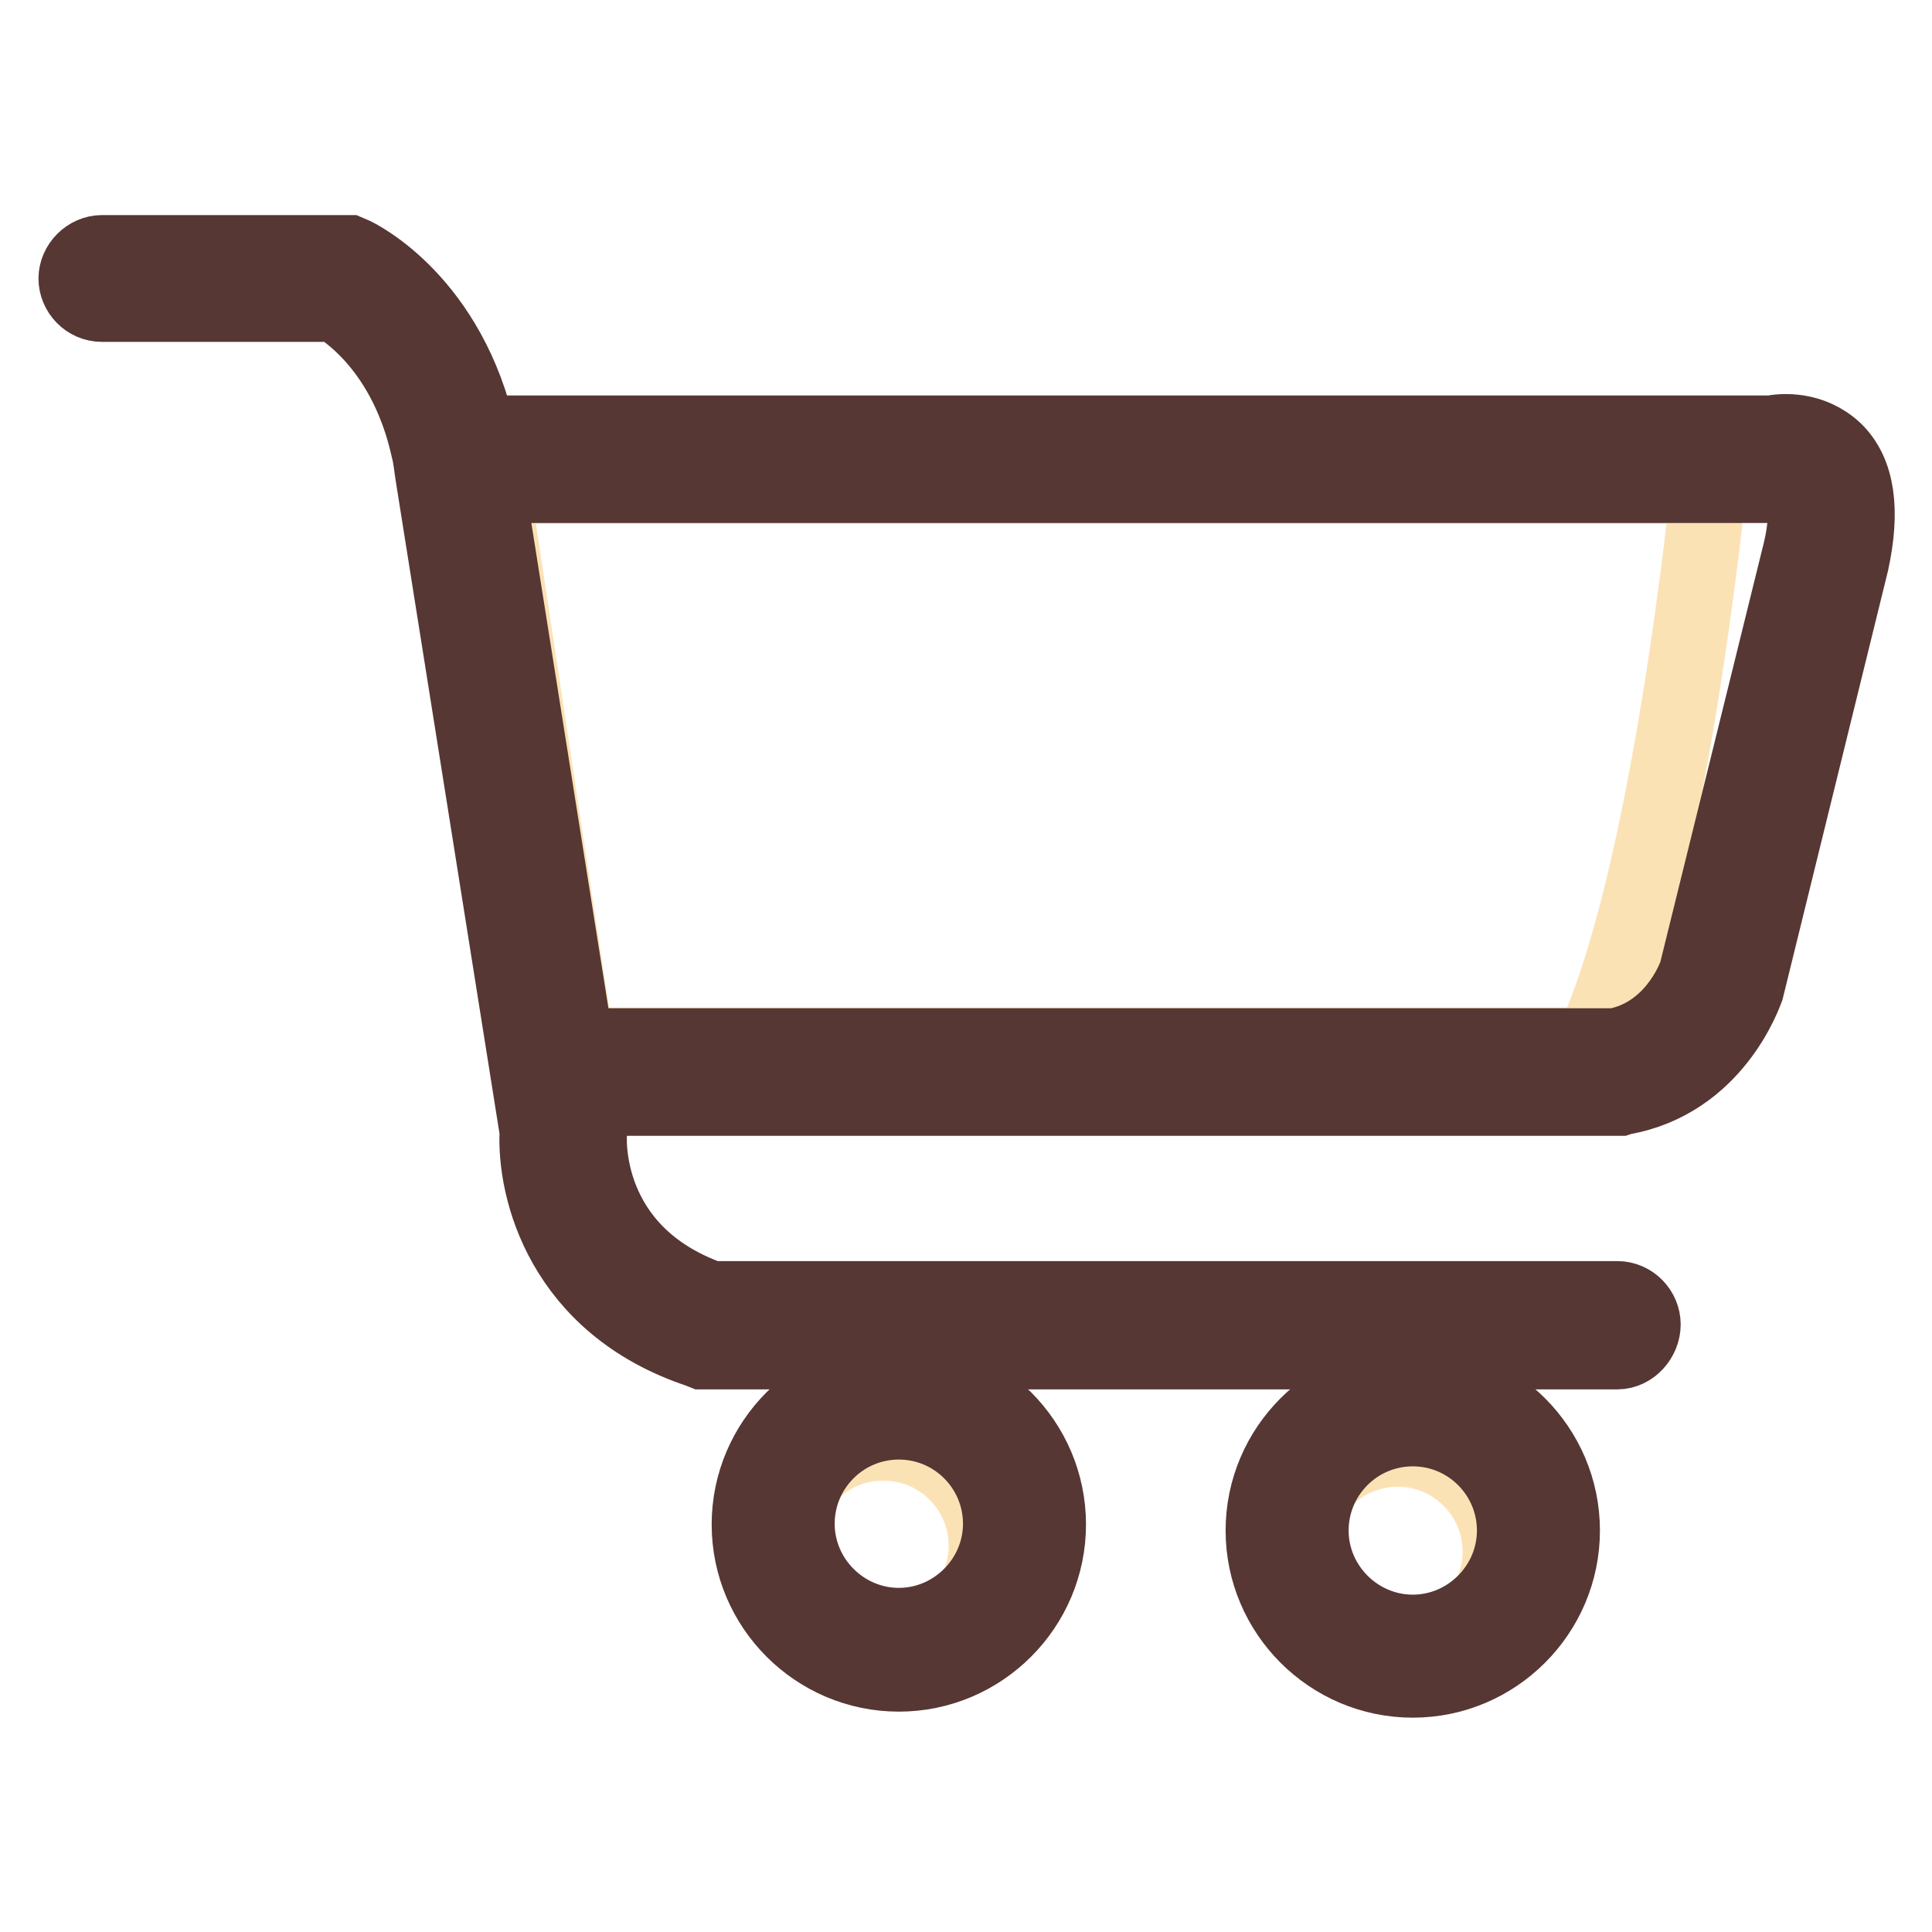
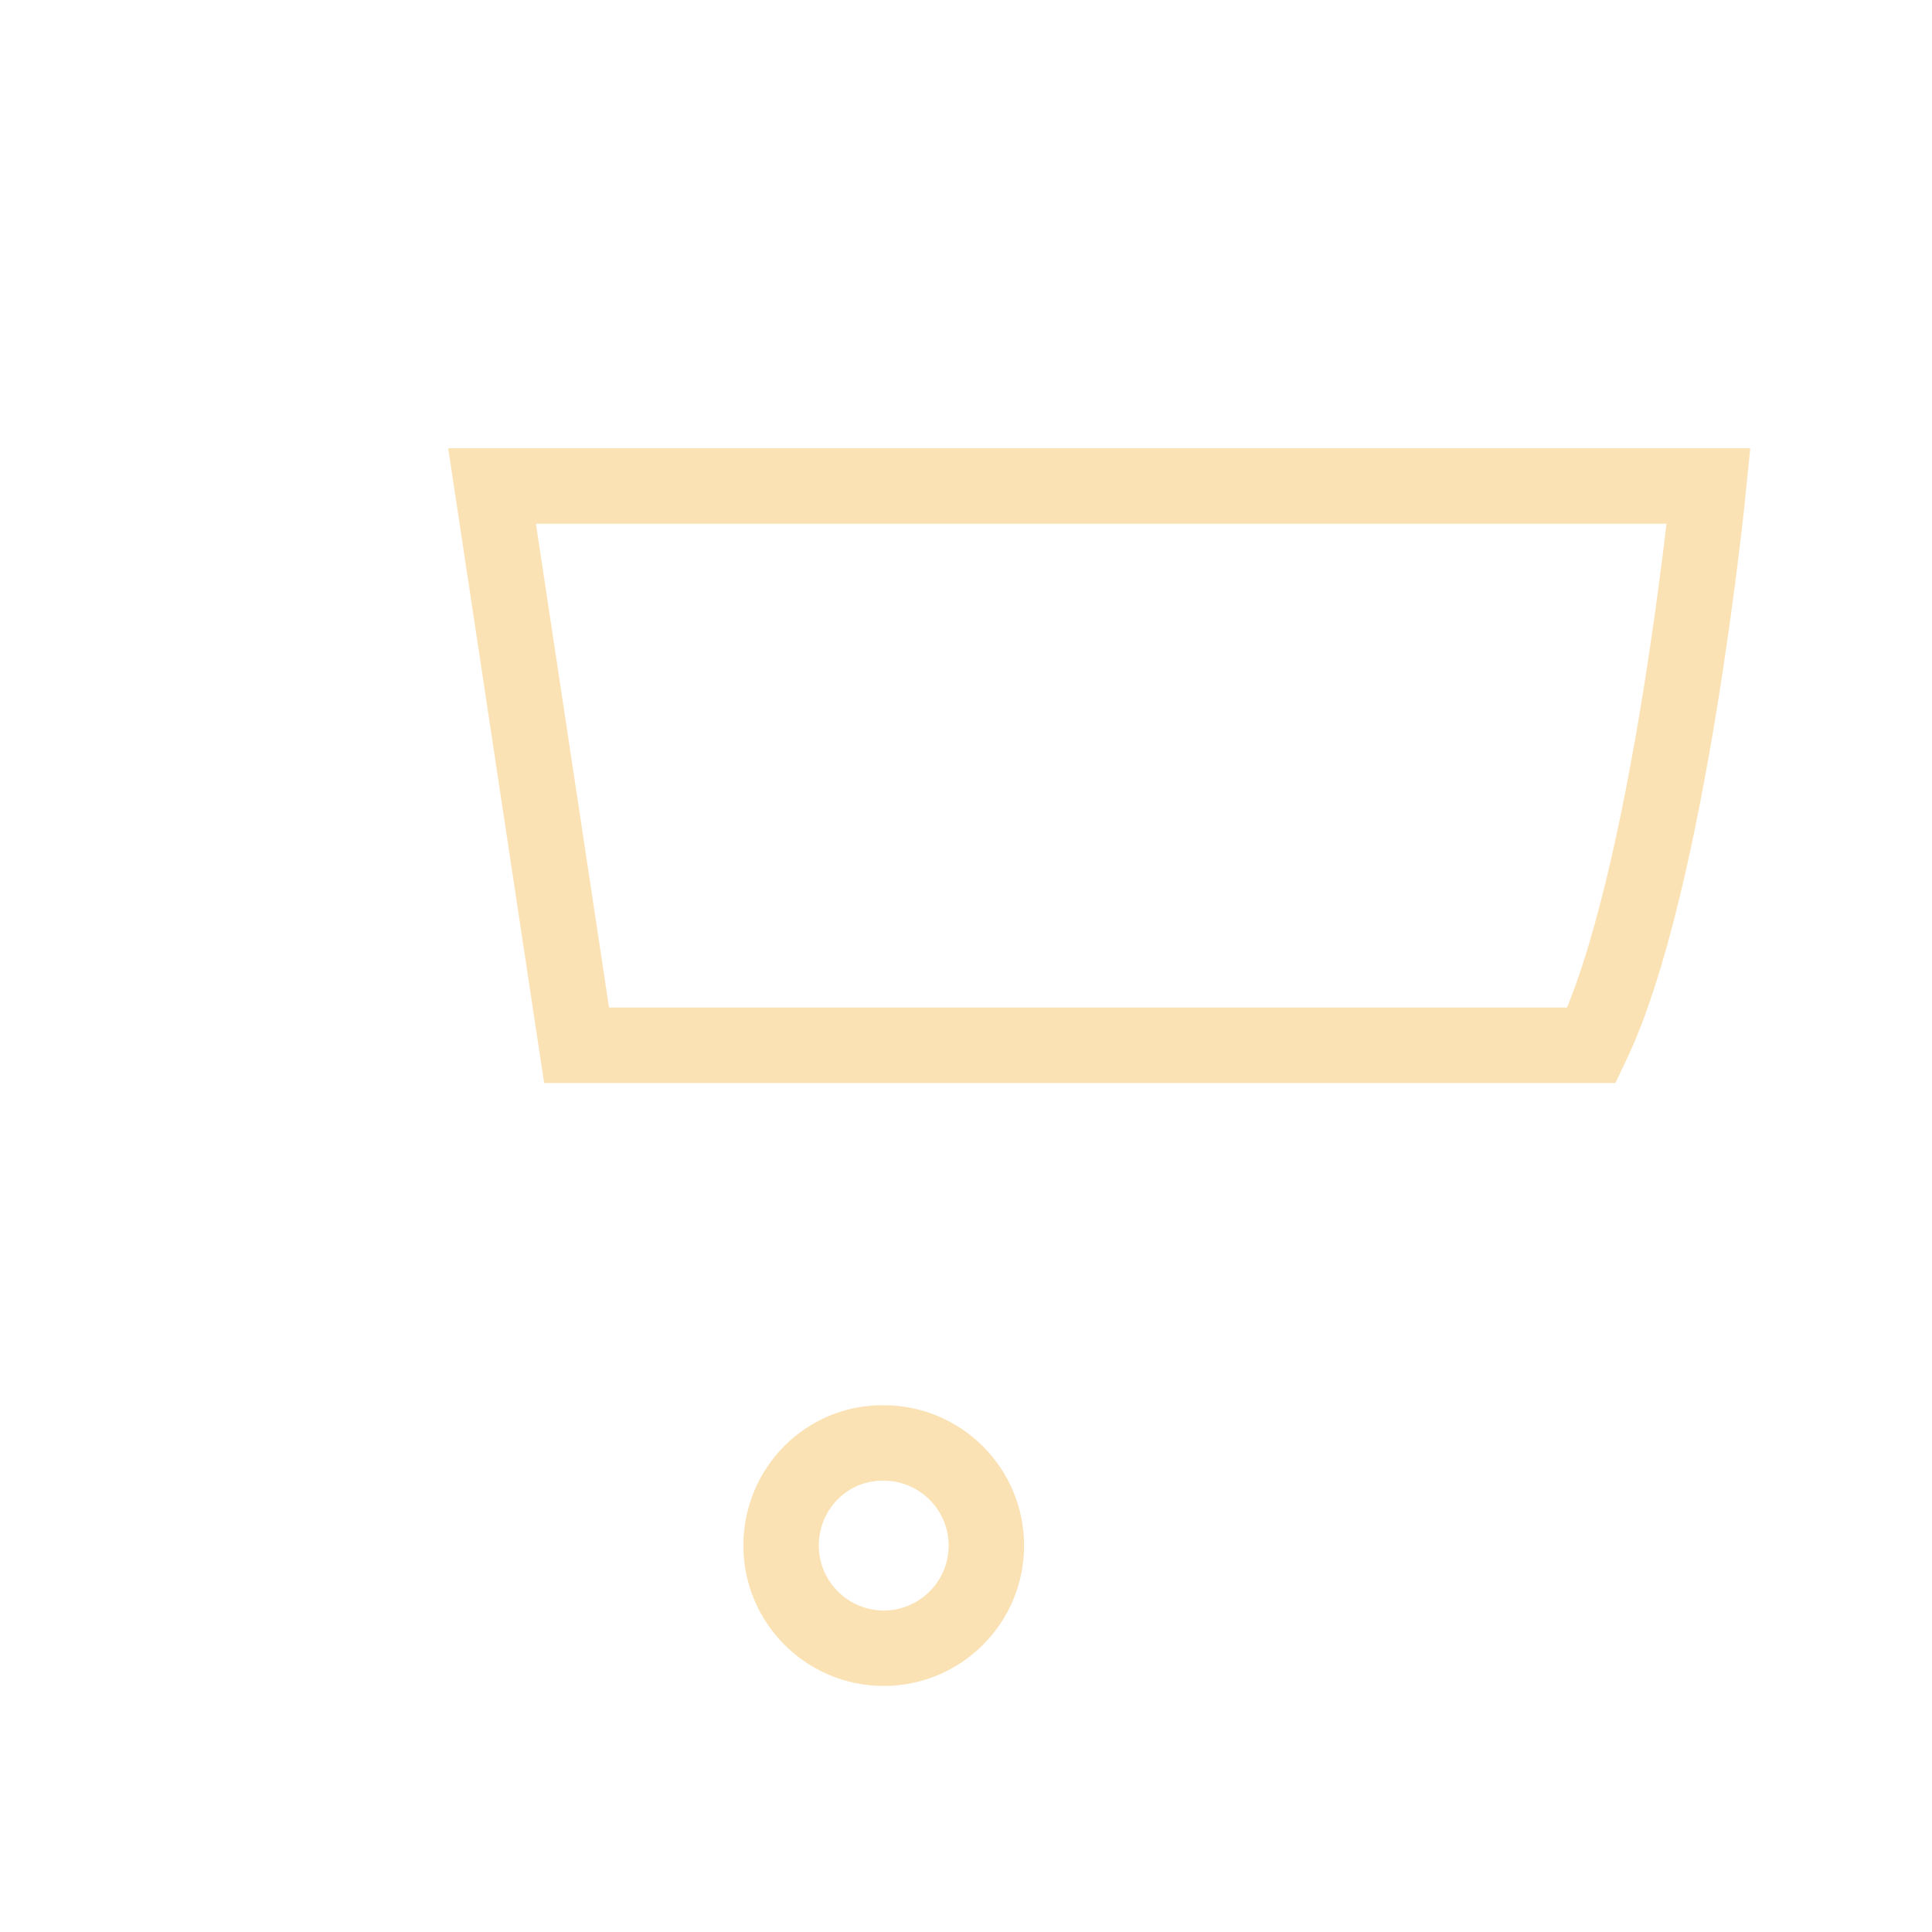
<svg xmlns="http://www.w3.org/2000/svg" version="1.1" x="0px" y="0px" viewBox="0 0 256 256" enable-background="new 0 0 256 256" xml:space="preserve">
  <g>
    <path stroke-width="10" fill-opacity="0" stroke="#fbe2b5" d="M65.2,64.4h161.2c0,0-5.2,52.6-15.5,74.1H76.4L65.2,64.4z" />
-     <path stroke-width="10" fill-opacity="0" stroke="#563733" d="M214.3,179.1H93.1l-0.5-0.2c-18-6-21.8-21.3-21.4-29L57.4,63.1c-0.2-1.2-0.3-2.5-0.6-3.6 c-2.8-12.7-10.2-17.9-12.3-19.2h-31c-1.9,0-3.4-1.6-3.4-3.4s1.6-3.4,3.4-3.4h32.7l0.7,0.3C47.3,34,59.6,39.9,63.5,58 c0.3,1.4,0.5,2.8,0.7,4.1l13.9,87.5v0.4c-0.1,0.6-1.1,16,16.1,22.1h120.1c1.9,0,3.4,1.6,3.4,3.4S216.2,179.1,214.3,179.1z" />
-     <path stroke-width="10" fill-opacity="0" stroke="#563733" d="M214.6,145.5H73.4v-6.9h140.6c7.5-1.4,10.4-8.5,10.8-9.7L238.6,73c1.4-6,0.1-7.8-0.3-8.3 c-0.8-0.8-2.4-0.5-2.5-0.5l-0.4,0.1H60.9v-6.9h173.8c1.5-0.3,5.3-0.6,8.4,2.3c3,2.9,3.7,7.9,2.2,14.8L231.4,131 c-0.2,0.5-4.2,12.3-16.5,14.4L214.6,145.5L214.6,145.5z" />
    <path stroke-width="10" fill-opacity="0" stroke="#fbe2b5" d="M103.5,204.8c0,7.5,6.1,13.6,13.6,13.6c7.5,0,13.6-6.1,13.6-13.6c0,0,0,0,0,0c0-7.5-6.1-13.6-13.6-13.6 C109.6,191.1,103.5,197.2,103.5,204.8C103.5,204.8,103.5,204.8,103.5,204.8z" />
-     <path stroke-width="10" fill-opacity="0" stroke="#563733" d="M119.1,221.8c-10.9,0-19.8-8.9-19.8-19.8c0-10.9,8.9-19.8,19.8-19.8s19.8,8.9,19.8,19.8 C138.9,212.9,130,221.8,119.1,221.8z M119.1,188.4c-7.5,0-13.5,6.1-13.5,13.5c0,7.4,6.1,13.5,13.5,13.5c7.4,0,13.5-6.1,13.5-13.5 C132.6,194.5,126.6,188.4,119.1,188.4z" />
-     <path stroke-width="10" fill-opacity="0" stroke="#fbe2b5" d="M171.6,205.6c0,7.5,6.1,13.6,13.6,13.6c7.5,0,13.6-6.1,13.6-13.6c0,0,0,0,0,0c0-7.5-6.1-13.6-13.6-13.6 C177.7,192,171.6,198.1,171.6,205.6C171.6,205.6,171.6,205.6,171.6,205.6z" />
-     <path stroke-width="10" fill-opacity="0" stroke="#563733" d="M187.2,222.6c-10.9,0-19.8-8.9-19.8-19.8c0-10.9,8.9-19.8,19.8-19.8c10.9,0,19.8,8.9,19.8,19.8 C207,213.7,198.1,222.6,187.2,222.6z M187.2,189.3c-7.5,0-13.5,6.1-13.5,13.5c0,7.4,6.1,13.5,13.5,13.5c7.4,0,13.5-6.1,13.5-13.5 C200.7,195.4,194.7,189.3,187.2,189.3z" />
  </g>
</svg>